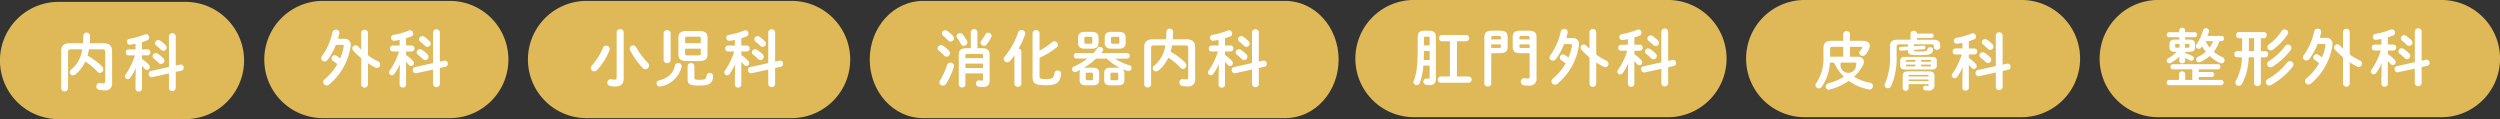
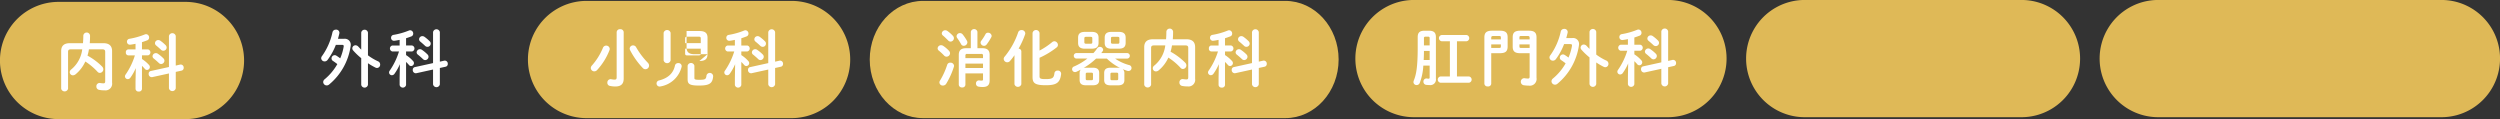
<svg xmlns="http://www.w3.org/2000/svg" id="img_header.svg" width="671.81" height="32" viewBox="0 0 671.81 32">
  <rect x="0" y="0" width="671.81" height="32" fill="#333333" stroke="none" />
  <defs>
    <style>
      .cls-1 {
        fill: #dfb957;
      }

      .cls-1, .cls-2 {
        fill-rule: evenodd;
      }

      .cls-2 {
        fill: #fff;
      }
    </style>
  </defs>
  <g id="_1" data-name="1">
    <path id="bg" class="cls-1" d="M2238.21,137.506h34.1a15.75,15.75,0,1,1,0,31.5h-34.1A15.75,15.75,0,1,1,2238.21,137.506Z" transform="translate(-2222.47 -137)" />
    <path id="内科" class="cls-2" d="M2249.92,150.251c0.63,0,.82.218,0.82,0.689v7.9c0,0.4-.15.555-0.44,0.555a5.69,5.69,0,0,1-.9-0.084,0.868,0.868,0,0,0-1.03.924,0.88,0.88,0,0,0,.72.908,6.845,6.845,0,0,0,1.46.134,1.8,1.8,0,0,0,2.04-2.067v-8.488c0-1.311-.69-2.117-2.34-2.117h-3.66c0.05-.639.08-1.328,0.08-2.034a0.908,0.908,0,0,0-1.81,0c0,0.723-.04,1.4-0.09,2.034h-3.53c-1.66,0-2.33.806-2.33,2.117v10.135a0.959,0.959,0,0,0,1.85,0V150.94c0-.471.18-0.689,0.82-0.689h2.99a8.293,8.293,0,0,1-2.96,5.412,0.939,0.939,0,0,0-.4.739,0.847,0.847,0,0,0,.86.84,1.159,1.159,0,0,0,.72-0.285,9.6,9.6,0,0,0,2.61-3.429,17.223,17.223,0,0,1,3.29,2.773,0.8,0.8,0,0,0,.6.286,0.971,0.971,0,0,0,.95-0.958,1.142,1.142,0,0,0-.37-0.79,16.989,16.989,0,0,0-3.89-2.891,11.06,11.06,0,0,0,.39-1.7h3.55Zm8.97,8.756v1.883a0.78,0.78,0,0,0,.88.705,0.763,0.763,0,0,0,.85-0.705v-6.2c0.27,0.269.54,0.538,0.76,0.807a0.753,0.753,0,0,0,.59.3,0.793,0.793,0,0,0,.77-0.773,0.873,0.873,0,0,0-.23-0.571,9.314,9.314,0,0,0-1.89-1.6v-0.975h1.62a0.818,0.818,0,0,0,0-1.6h-1.62v-1.949c0.49-.151.96-0.319,1.43-0.5a0.768,0.768,0,0,0,.49-0.74,0.863,0.863,0,0,0-.81-0.907,1.064,1.064,0,0,0-.37.084,19.618,19.618,0,0,1-4.11,1.159,0.759,0.759,0,0,0-.66.773,0.777,0.777,0,0,0,.89.807c0.45-.05.92-0.134,1.41-0.235v1.512h-1.98a0.7,0.7,0,0,0-.62.79,0.7,0.7,0,0,0,.64.807h1.79a18.561,18.561,0,0,1-2.5,5.16,0.839,0.839,0,0,0-.17.487,0.76,0.76,0,0,0,.76.74,0.88,0.88,0,0,0,.72-0.421,12.9,12.9,0,0,0,1.43-2.554Zm10.81-4.386v-7.933a0.928,0.928,0,0,0-1.83,0v8.319l-4.88,1.076a0.7,0.7,0,0,0-.57.739,0.834,0.834,0,0,0,.94.908l4.51-.992v3.967a0.928,0.928,0,0,0,1.83,0v-4.387l1.55-.336a0.731,0.731,0,0,0,.58-0.756,0.809,0.809,0,0,0-.94-0.874Zm-4.15-6.69a1.023,1.023,0,0,0-.54-0.168,0.874,0.874,0,0,0-.89.841,0.773,0.773,0,0,0,.32.622c0.38,0.319.87,0.739,1.28,1.126a0.881,0.881,0,0,0,1.53-.589,0.951,0.951,0,0,0-.27-0.621A10.8,10.8,0,0,0,2265.55,147.931Zm-0.66,3.513a0.921,0.921,0,0,0-.54-0.168,0.892,0.892,0,0,0-.89.84,0.775,0.775,0,0,0,.34.622c0.4,0.32.94,0.79,1.34,1.177a0.9,0.9,0,0,0,.63.285,0.919,0.919,0,0,0,.89-0.89,0.9,0.9,0,0,0-.29-0.639A9.563,9.563,0,0,0,2264.89,151.444Z" transform="translate(-2222.47 -137)" />
  </g>
  <g id="_2" data-name="2">
-     <path id="bg-2" data-name="bg" class="cls-1" d="M2309.24,137.243h34.1a15.75,15.75,0,1,1,0,31.5h-34.1A15.75,15.75,0,1,1,2309.24,137.243Z" transform="translate(-2222.47 -137)" />
    <path id="外科" class="cls-2" d="M2313.29,147.436c0.13-.487.27-0.975,0.37-1.445a0.852,0.852,0,0,0-.91-1.025,0.914,0.914,0,0,0-.94.722,17.161,17.161,0,0,1-2.79,6.353,0.993,0.993,0,0,0-.24.622,0.912,0.912,0,0,0,.93.84,0.983,0.983,0,0,0,.8-0.42,16.794,16.794,0,0,0,2.21-4.033h1.56c0.47,0,.6.1,0.54,0.521a13.872,13.872,0,0,1-.93,3.109,10.765,10.765,0,0,0-1.06-.74,0.831,0.831,0,0,0-.43-0.117,0.872,0.872,0,0,0-.84.874,0.785,0.785,0,0,0,.38.672c0.35,0.235.74,0.5,1.18,0.857a14.708,14.708,0,0,1-3.4,4.067,1,1,0,0,0-.4.757,0.946,0.946,0,0,0,.94.907,1.008,1.008,0,0,0,.64-0.235,16.437,16.437,0,0,0,5.8-10.336,2.112,2.112,0,0,0,.03-0.353,1.588,1.588,0,0,0-1.83-1.6h-1.61Zm8.06-1.681a0.916,0.916,0,0,0-1.81,0v4.589c-0.27-.269-0.52-0.538-0.76-0.79a1.065,1.065,0,0,0-.77-0.387,0.855,0.855,0,0,0-.87.824,0.929,0.929,0,0,0,.25.588,17.69,17.69,0,0,0,2.15,2.05v7.143a0.916,0.916,0,0,0,1.81,0v-5.781a18.312,18.312,0,0,0,1.99,1.159,1.019,1.019,0,0,0,.45.118,0.886,0.886,0,0,0,.84-0.924,0.933,0.933,0,0,0-.59-0.874,14.7,14.7,0,0,1-2.69-1.6v-6.118Zm8.51,12.2v1.883a0.883,0.883,0,0,0,1.73,0v-6.2c0.27,0.269.54,0.538,0.76,0.807a0.74,0.74,0,0,0,.59.3,0.793,0.793,0,0,0,.77-0.773,0.839,0.839,0,0,0-.24-0.571,8.986,8.986,0,0,0-1.88-1.6v-0.975h1.62a0.821,0.821,0,0,0,0-1.6h-1.62v-1.949c0.49-.151.96-0.319,1.43-0.5a0.768,0.768,0,0,0,.49-0.74,0.863,0.863,0,0,0-.81-0.907,1.064,1.064,0,0,0-.37.084,19.535,19.535,0,0,1-4.12,1.159,0.759,0.759,0,0,0-.65.773,0.777,0.777,0,0,0,.89.807c0.45-.05.92-0.134,1.41-0.235v1.512h-1.98a0.823,0.823,0,0,0,.01,1.6h1.8a18.561,18.561,0,0,1-2.5,5.16,0.839,0.839,0,0,0-.17.487,0.76,0.76,0,0,0,.76.74,0.88,0.88,0,0,0,.72-0.421,13.422,13.422,0,0,0,1.43-2.554Zm10.81-4.386v-7.933a0.928,0.928,0,0,0-1.83,0v8.319l-4.88,1.076a0.7,0.7,0,0,0-.57.739,0.834,0.834,0,0,0,.94.908l4.51-.992v3.967a0.928,0.928,0,0,0,1.83,0v-4.387l1.54-.336a0.73,0.73,0,0,0,.59-0.756,0.809,0.809,0,0,0-.94-0.874Zm-4.15-6.69a1.023,1.023,0,0,0-.54-0.168,0.874,0.874,0,0,0-.89.841,0.773,0.773,0,0,0,.32.622c0.38,0.319.87,0.739,1.27,1.126a0.945,0.945,0,0,0,.66.285,0.866,0.866,0,0,0,.6-1.495A10.716,10.716,0,0,0,2336.52,146.881Zm-0.66,3.513a0.921,0.921,0,0,0-.54-0.168,0.892,0.892,0,0,0-.89.84,0.775,0.775,0,0,0,.34.622c0.4,0.32.94,0.79,1.34,1.177a0.877,0.877,0,0,0,.62.285,0.921,0.921,0,0,0,.9-0.89,0.9,0.9,0,0,0-.29-0.639A10.057,10.057,0,0,0,2335.86,150.394Z" transform="translate(-2222.47 -137)" />
  </g>
  <g id="_3" data-name="3">
    <path id="bg-3" data-name="bg" class="cls-1" d="M2380.09,137.243h55.1a15.75,15.75,0,1,1,0,31.5h-55.1A15.75,15.75,0,1,1,2380.09,137.243Z" transform="translate(-2222.47 -137)" />
-     <path id="小児科" class="cls-2" d="M2390.07,145.655a0.85,0.85,0,0,0-.94-0.807,0.859,0.859,0,0,0-.95.807v12.1c0,0.5-.15.639-0.57,0.639a4.441,4.441,0,0,1-.85-0.1,0.889,0.889,0,0,0-1.08.925,0.827,0.827,0,0,0,.64.857,7.261,7.261,0,0,0,1.48.168c1.59,0,2.27-.723,2.27-2.135V145.655Zm3.36,4.067a0.926,0.926,0,0,0-.83-0.521,0.891,0.891,0,0,0-.92.84,0.974,0.974,0,0,0,.1.42,20.885,20.885,0,0,0,3.43,4.824,0.95,0.95,0,0,0,.72.319,0.981,0.981,0,0,0,.96-0.975,1.133,1.133,0,0,0-.37-0.806A20.694,20.694,0,0,1,2393.43,149.722Zm-8.93.117a16.77,16.77,0,0,1-2.95,4.74,1.06,1.06,0,0,0-.32.706,0.939,0.939,0,0,0,.94.891,1.044,1.044,0,0,0,.74-0.336,16.871,16.871,0,0,0,3.34-5.345,1.1,1.1,0,0,0,.07-0.37A0.947,0.947,0,0,0,2384.5,149.839Zm25.9,3.564c1.34-.034,2.17-0.337,2.2-1.832v-4.4c0-1.328-.69-1.832-2.2-1.832h-3.43c-1.51,0-2.2.5-2.2,1.832v4.4c0,1.327.69,1.832,2.2,1.832h3.43Zm-3.23-1.513c-0.37,0-.57-0.067-0.59-0.487v-1.328h4.2V151.4c0,0.352-.13.487-0.58,0.487h-3.03Zm3.61-3.294h-4.2v-1.261c0-.353.14-0.487,0.59-0.487h3.03c0.45,0,.58.134,0.58,0.487V148.6Zm-8.1-2.773a0.962,0.962,0,0,0-1.88,0v7.395a0.962,0.962,0,0,0,1.88,0v-7.395Zm4.57,12.487c0,1.244.49,1.681,3.05,1.681,2.8,0,3.64-.555,3.81-2.471a0.906,0.906,0,0,0-1.8-.168c-0.1.958-.38,1.093-1.96,1.093-1.09,0-1.28-.118-1.28-0.488v-3.294a0.93,0.93,0,0,0-1.82,0v3.647Zm-3.41-3.664c-0.43,1.983-1.78,3.345-4.25,3.967a0.839,0.839,0,0,0-.69.806,0.829,0.829,0,0,0,.83.841,1.293,1.293,0,0,0,.23-0.034,7.055,7.055,0,0,0,5.68-5.277,0.836,0.836,0,0,0-.91-0.992A0.848,0.848,0,0,0,2403.84,154.646Zm16.11,3.311v1.883a0.883,0.883,0,0,0,1.73,0v-6.2c0.27,0.269.54,0.538,0.76,0.807a0.736,0.736,0,0,0,.58.3,0.8,0.8,0,0,0,.78-0.773,0.839,0.839,0,0,0-.24-0.571,8.986,8.986,0,0,0-1.88-1.6v-0.975h1.61a0.818,0.818,0,0,0,0-1.6h-1.61v-1.949c0.49-.151.96-0.319,1.43-0.5a0.768,0.768,0,0,0,.49-0.74,0.863,0.863,0,0,0-.81-0.907,1.017,1.017,0,0,0-.37.084,19.535,19.535,0,0,1-4.12,1.159,0.75,0.75,0,0,0-.65.773,0.777,0.777,0,0,0,.89.807c0.45-.05.92-0.134,1.41-0.235v1.512h-1.98a0.82,0.82,0,0,0,.01,1.6h1.8a18.843,18.843,0,0,1-2.5,5.16,0.839,0.839,0,0,0-.17.487,0.757,0.757,0,0,0,.75.74,0.883,0.883,0,0,0,.73-0.421,13.422,13.422,0,0,0,1.43-2.554Zm10.81-4.386v-7.933a0.934,0.934,0,0,0-1.84,0v8.319l-4.87,1.076a0.7,0.7,0,0,0-.57.739,0.834,0.834,0,0,0,.94.908l4.5-.992v3.967a0.934,0.934,0,0,0,1.84,0v-4.387l1.54-.336a0.739,0.739,0,0,0,.59-0.756,0.809,0.809,0,0,0-.94-0.874Zm-4.16-6.69a0.992,0.992,0,0,0-.53-0.168,0.874,0.874,0,0,0-.89.841,0.79,0.79,0,0,0,.31.622c0.39,0.319.88,0.739,1.28,1.126a0.928,0.928,0,0,0,.66.285,0.866,0.866,0,0,0,.6-1.495A10.8,10.8,0,0,0,2426.6,146.881Zm-0.65,3.513a0.921,0.921,0,0,0-.54-0.168,0.885,0.885,0,0,0-.89.84,0.775,0.775,0,0,0,.34.622c0.4,0.32.94,0.79,1.34,1.177a0.877,0.877,0,0,0,.62.285,0.919,0.919,0,0,0,.89-0.89,0.886,0.886,0,0,0-.28-0.639A10.605,10.605,0,0,0,2425.95,150.394Z" transform="translate(-2222.47 -137)" />
+     <path id="小児科" class="cls-2" d="M2390.07,145.655a0.85,0.85,0,0,0-.94-0.807,0.859,0.859,0,0,0-.95.807v12.1c0,0.5-.15.639-0.57,0.639a4.441,4.441,0,0,1-.85-0.1,0.889,0.889,0,0,0-1.08.925,0.827,0.827,0,0,0,.64.857,7.261,7.261,0,0,0,1.48.168c1.59,0,2.27-.723,2.27-2.135V145.655Zm3.36,4.067a0.926,0.926,0,0,0-.83-0.521,0.891,0.891,0,0,0-.92.84,0.974,0.974,0,0,0,.1.42,20.885,20.885,0,0,0,3.43,4.824,0.95,0.95,0,0,0,.72.319,0.981,0.981,0,0,0,.96-0.975,1.133,1.133,0,0,0-.37-0.806A20.694,20.694,0,0,1,2393.43,149.722Zm-8.93.117a16.77,16.77,0,0,1-2.95,4.74,1.06,1.06,0,0,0-.32.706,0.939,0.939,0,0,0,.94.891,1.044,1.044,0,0,0,.74-0.336,16.871,16.871,0,0,0,3.34-5.345,1.1,1.1,0,0,0,.07-0.37A0.947,0.947,0,0,0,2384.5,149.839Zm25.9,3.564c1.34-.034,2.17-0.337,2.2-1.832v-4.4c0-1.328-.69-1.832-2.2-1.832h-3.43v4.4c0,1.327.69,1.832,2.2,1.832h3.43Zm-3.23-1.513c-0.37,0-.57-0.067-0.59-0.487v-1.328h4.2V151.4c0,0.352-.13.487-0.58,0.487h-3.03Zm3.61-3.294h-4.2v-1.261c0-.353.14-0.487,0.59-0.487h3.03c0.45,0,.58.134,0.58,0.487V148.6Zm-8.1-2.773a0.962,0.962,0,0,0-1.88,0v7.395a0.962,0.962,0,0,0,1.88,0v-7.395Zm4.57,12.487c0,1.244.49,1.681,3.05,1.681,2.8,0,3.64-.555,3.81-2.471a0.906,0.906,0,0,0-1.8-.168c-0.1.958-.38,1.093-1.96,1.093-1.09,0-1.28-.118-1.28-0.488v-3.294a0.93,0.93,0,0,0-1.82,0v3.647Zm-3.41-3.664c-0.43,1.983-1.78,3.345-4.25,3.967a0.839,0.839,0,0,0-.69.806,0.829,0.829,0,0,0,.83.841,1.293,1.293,0,0,0,.23-0.034,7.055,7.055,0,0,0,5.68-5.277,0.836,0.836,0,0,0-.91-0.992A0.848,0.848,0,0,0,2403.84,154.646Zm16.11,3.311v1.883a0.883,0.883,0,0,0,1.73,0v-6.2c0.27,0.269.54,0.538,0.76,0.807a0.736,0.736,0,0,0,.58.3,0.8,0.8,0,0,0,.78-0.773,0.839,0.839,0,0,0-.24-0.571,8.986,8.986,0,0,0-1.88-1.6v-0.975h1.61a0.818,0.818,0,0,0,0-1.6h-1.61v-1.949c0.49-.151.96-0.319,1.43-0.5a0.768,0.768,0,0,0,.49-0.74,0.863,0.863,0,0,0-.81-0.907,1.017,1.017,0,0,0-.37.084,19.535,19.535,0,0,1-4.12,1.159,0.75,0.75,0,0,0-.65.773,0.777,0.777,0,0,0,.89.807c0.45-.05.92-0.134,1.41-0.235v1.512h-1.98a0.82,0.82,0,0,0,.01,1.6h1.8a18.843,18.843,0,0,1-2.5,5.16,0.839,0.839,0,0,0-.17.487,0.757,0.757,0,0,0,.75.74,0.883,0.883,0,0,0,.73-0.421,13.422,13.422,0,0,0,1.43-2.554Zm10.81-4.386v-7.933a0.934,0.934,0,0,0-1.84,0v8.319l-4.87,1.076a0.7,0.7,0,0,0-.57.739,0.834,0.834,0,0,0,.94.908l4.5-.992v3.967a0.934,0.934,0,0,0,1.84,0v-4.387l1.54-.336a0.739,0.739,0,0,0,.59-0.756,0.809,0.809,0,0,0-.94-0.874Zm-4.16-6.69a0.992,0.992,0,0,0-.53-0.168,0.874,0.874,0,0,0-.89.841,0.79,0.79,0,0,0,.31.622c0.39,0.319.88,0.739,1.28,1.126a0.928,0.928,0,0,0,.66.285,0.866,0.866,0,0,0,.6-1.495A10.8,10.8,0,0,0,2426.6,146.881Zm-0.65,3.513a0.921,0.921,0,0,0-.54-0.168,0.885,0.885,0,0,0-.89.84,0.775,0.775,0,0,0,.34.622c0.4,0.32.94,0.79,1.34,1.177a0.877,0.877,0,0,0,.62.285,0.919,0.919,0,0,0,.89-0.89,0.886,0.886,0,0,0-.28-0.639A10.605,10.605,0,0,0,2425.95,150.394Z" transform="translate(-2222.47 -137)" />
  </g>
  <g id="_4" data-name="4">
    <path id="bg-4" data-name="bg" class="cls-1" d="M2470.51,137.243h97.36c7.91,0,14.32,7.051,14.32,15.749s-6.41,15.751-14.32,15.751h-97.36c-7.91,0-14.32-7.052-14.32-15.751S2462.6,137.243,2470.51,137.243Z" transform="translate(-2222.47 -137)" />
    <path id="消化器内科" class="cls-2" d="M2486.63,156.73v1.546a0.314,0.314,0,0,1-.36.387,4.588,4.588,0,0,1-.63-0.05,0.788,0.788,0,0,0-.9.84,0.8,0.8,0,0,0,.66.824,5.705,5.705,0,0,0,1.14.1c1.25,0,1.87-.47,1.87-1.781v-6.857c0-1.177-.57-1.782-1.95-1.782h-1.33v-4.4a0.905,0.905,0,0,0-1.78,0v4.4h-1.28c-1.38,0-1.95.605-1.95,1.782v8.033a0.8,0.8,0,0,0,.89.723,0.78,0.78,0,0,0,.89-0.723V156.73h4.73Zm-0.49-5.243a0.4,0.4,0,0,1,.49.47v0.672h-4.73v-0.672a0.4,0.4,0,0,1,.49-0.47h3.75Zm0.49,2.605v1.176h-4.73v-1.176h4.73Zm0.65-7.883a13.1,13.1,0,0,1-1.11,1.731,0.875,0.875,0,0,0-.2.521,0.936,0.936,0,0,0,.94.857,0.857,0.857,0,0,0,.66-0.319,13.48,13.48,0,0,0,1.29-2.017,0.662,0.662,0,0,0,.09-0.353,0.962,0.962,0,0,0-.98-0.84A0.738,0.738,0,0,0,2487.28,146.209Zm-4.96,1.765a12.04,12.04,0,0,0-1.12-1.681,0.943,0.943,0,0,0-.76-0.4,0.9,0.9,0,0,0-.92.84,0.689,0.689,0,0,0,.13.42,17.6,17.6,0,0,1,1.08,1.7,0.784,0.784,0,0,0,.72.454,0.98,0.98,0,0,0,.98-0.925A0.931,0.931,0,0,0,2482.32,147.974Zm-5.32,6.454a20.281,20.281,0,0,1-1.9,4.185,0.954,0.954,0,0,0-.19.554,0.89,0.89,0,0,0,.94.824,1.042,1.042,0,0,0,.91-0.521,20.45,20.45,0,0,0,2.03-4.488,0.793,0.793,0,0,0,.06-0.285,0.931,0.931,0,0,0-1-.857A0.829,0.829,0,0,0,2477,154.428Zm0.08-9.093a1.018,1.018,0,0,0-.59-0.2,0.912,0.912,0,0,0-.94.823,0.824,0.824,0,0,0,.34.622c0.4,0.319.9,0.823,1.36,1.277a0.9,0.9,0,0,0,.65.32,0.926,0.926,0,0,0,.91-0.891,0.984,0.984,0,0,0-.28-0.672A9.7,9.7,0,0,0,2477.08,145.335Zm-1.13,4a1.034,1.034,0,0,0-.58-0.185,0.908,0.908,0,0,0-.94.841,0.811,0.811,0,0,0,.35.638,16.266,16.266,0,0,1,1.41,1.311,0.852,0.852,0,0,0,.64.286,0.941,0.941,0,0,0,.94-0.908,0.987,0.987,0,0,0-.29-0.672A8.426,8.426,0,0,0,2475.95,149.335Zm19.13,10.3a0.959,0.959,0,0,0,1.85,0v-8.824a0.759,0.759,0,0,0-.74-0.739,23.335,23.335,0,0,0,1.75-3.832,1.067,1.067,0,0,0,.05-0.3,0.946,0.946,0,0,0-1.01-.857,0.909,0.909,0,0,0-.91.622,20.7,20.7,0,0,1-3.59,6.471,0.92,0.92,0,0,0-.29.655,0.954,0.954,0,0,0,1.68.572,15.768,15.768,0,0,0,1.21-1.564v7.8Zm6.74-13.748a0.948,0.948,0,0,0-1.88,0v11.815c0,1.647.67,2.2,3.56,2.2,2.82,0,3.85-.622,4.12-3.025a0.848,0.848,0,0,0-.94-0.908,0.808,0.808,0,0,0-.86.723c-0.15,1.26-.54,1.563-2.34,1.563-1.46,0-1.66-.168-1.66-0.773v-4.958a21.717,21.717,0,0,0,4.57-2.757,0.851,0.851,0,0,0,.37-0.706,1.006,1.006,0,0,0-.94-0.974,0.953,0.953,0,0,0-.61.235,19.16,19.16,0,0,1-3.39,2.269V145.89Zm14.01,4.2c1.09-.017,1.83-0.32,1.85-1.547v-1.428c0-1.025-.54-1.546-1.85-1.546h-1.8c-1.31,0-1.85.521-1.85,1.546v1.428c0,1.026.54,1.547,1.85,1.547h1.8Zm-1.44-1.328c-0.32-.017-0.53-0.051-0.53-0.42v-1.026c0-.319.12-0.42,0.53-0.42h1.09c0.4,0,.52.1,0.52,0.42v1.026c0,0.319-.12.42-0.52,0.42h-1.09Zm11,3.983a0.741,0.741,0,0,0,0-1.479h-6.99c0.12-.151.24-0.3,0.34-0.454a0.748,0.748,0,0,0,.17-0.454,0.845,0.845,0,0,0-.89-0.756,0.855,0.855,0,0,0-.73.4,8.175,8.175,0,0,1-.99,1.26h-4.6a0.742,0.742,0,0,0,0,1.479h2.97a16.167,16.167,0,0,1-3.56,2.118,0.774,0.774,0,0,0,.23,1.512,0.835,0.835,0,0,0,.39-0.084c0.39-.168.77-0.369,1.16-0.571a1.478,1.478,0,0,0-.3.975v1.8c0,0.975.52,1.429,1.71,1.429h1.83c1.2,0,1.72-.454,1.72-1.429v-1.866c0-.974-0.52-1.428-1.72-1.428h-1.76a3.115,3.115,0,0,0-.71.067,18.015,18.015,0,0,0,3.36-2.521h2.89a13.426,13.426,0,0,0,3.58,2.521,2.5,2.5,0,0,0-.65-0.067h-1.93c-1.2,0-1.72.454-1.72,1.428V158.5c0,0.975.52,1.429,1.72,1.429h2c1.19,0,1.71-.454,1.71-1.429v-1.8a1.379,1.379,0,0,0-.45-1.126c0.38,0.168.8,0.319,1.21,0.453a1.163,1.163,0,0,0,.33.051,0.805,0.805,0,0,0,.15-1.6,12.173,12.173,0,0,1-3.73-1.731h3.26Zm-10.69,5.815c-0.3,0-.47-0.05-0.47-0.386v-1.244c0-.3.12-0.4,0.47-0.4h1.01c0.37,0,.47.1,0.47,0.4v1.244c0,0.3-.1.386-0.47,0.386h-1.01Zm6.64,0c-0.3,0-.47-0.05-0.47-0.386v-1.244c0-.3.1-0.4,0.47-0.4h1.15c0.35,0,.47.1,0.47,0.4v1.244c0,0.3-.12.386-0.47,0.386h-1.15Zm1.77-8.47c1.09-.017,1.83-0.32,1.85-1.547v-1.428c0-1.025-.54-1.546-1.85-1.546h-1.93c-1.32,0-1.85.521-1.85,1.546v1.428c0,1.026.53,1.547,1.85,1.547h1.93Zm-1.58-1.328c-0.32-.017-0.52-0.051-0.52-0.42v-1.026c0-.319.11-0.42,0.52-0.42h1.23c0.4,0,.52.1,0.52,0.42v1.026c0,0.319-.12.42-0.52,0.42h-1.23Zm19.43,0.437c0.64,0,.82.218,0.82,0.689v7.9c0,0.4-.15.555-0.44,0.555a5.69,5.69,0,0,1-.9-0.084,0.868,0.868,0,0,0-1.03.924,0.88,0.88,0,0,0,.72.908,6.88,6.88,0,0,0,1.47.134,1.8,1.8,0,0,0,2.03-2.067v-8.488c0-1.311-.69-2.117-2.34-2.117h-3.66c0.05-.639.08-1.328,0.08-2.034a0.908,0.908,0,0,0-1.81,0c0,0.723-.03,1.395-0.08,2.034h-3.53c-1.67,0-2.34.806-2.34,2.117v10.135a0.959,0.959,0,0,0,1.85,0V149.89c0-.471.18-0.689,0.82-0.689h2.99a8.242,8.242,0,0,1-2.95,5.412,0.925,0.925,0,0,0-.41.739,0.847,0.847,0,0,0,.86.84,1.159,1.159,0,0,0,.72-0.285,9.6,9.6,0,0,0,2.61-3.429,16.634,16.634,0,0,1,3.29,2.773,0.822,0.822,0,0,0,.61.286,0.969,0.969,0,0,0,.94-0.958,1.1,1.1,0,0,0-.37-0.79,17.148,17.148,0,0,0-3.88-2.891,12.342,12.342,0,0,0,.38-1.7h3.55Zm8.97,8.756v1.883a0.78,0.78,0,0,0,.88.7,0.763,0.763,0,0,0,.85-0.7v-6.2c0.27,0.269.54,0.538,0.76,0.807a0.768,0.768,0,0,0,.59.3,0.793,0.793,0,0,0,.77-0.773,0.824,0.824,0,0,0-.23-0.571,9.314,9.314,0,0,0-1.89-1.6v-0.975h1.62a0.818,0.818,0,0,0,0-1.6h-1.62v-1.949c0.49-.151.96-0.319,1.43-0.5a0.754,0.754,0,0,0,.49-0.74,0.863,0.863,0,0,0-.81-0.907,1.115,1.115,0,0,0-.37.084,19.618,19.618,0,0,1-4.11,1.159,0.759,0.759,0,0,0-.66.773,0.777,0.777,0,0,0,.89.807c0.46-.05.93-0.134,1.41-0.235v1.512h-1.98a0.7,0.7,0,0,0-.62.79,0.7,0.7,0,0,0,.64.807h1.8a18.849,18.849,0,0,1-2.51,5.16,0.839,0.839,0,0,0-.17.487,0.766,0.766,0,0,0,.76.74,0.88,0.88,0,0,0,.72-0.421,12.9,12.9,0,0,0,1.43-2.554Zm10.81-4.386v-7.933a0.928,0.928,0,0,0-1.83,0v8.319l-4.88,1.076a0.7,0.7,0,0,0-.57.739,0.834,0.834,0,0,0,.94.908l4.51-.992v3.967a0.928,0.928,0,0,0,1.83,0v-4.387l1.55-.336a0.739,0.739,0,0,0,.59-0.756,0.812,0.812,0,0,0-.95-0.874Zm-4.15-6.69a1.023,1.023,0,0,0-.54-0.168,0.874,0.874,0,0,0-.89.841,0.773,0.773,0,0,0,.32.622c0.39,0.319.87,0.739,1.28,1.126a0.881,0.881,0,0,0,1.53-.589,0.951,0.951,0,0,0-.27-0.621A10.8,10.8,0,0,0,2556.59,146.881Zm-0.66,3.513a0.9,0.9,0,0,0-1.42.672,0.791,0.791,0,0,0,.33.622c0.4,0.32.94,0.79,1.35,1.177a0.877,0.877,0,0,0,.62.285,0.919,0.919,0,0,0,.89-0.89,0.9,0.9,0,0,0-.29-0.639A9.563,9.563,0,0,0,2555.93,150.394Z" transform="translate(-2222.47 -137)" />
  </g>
  <g id="_5" data-name="5">
    <path id="bg-5" data-name="bg" class="cls-1" d="M2602.44,136.992h68.25a15.75,15.75,0,1,1,0,31.5h-68.25A15.75,15.75,0,1,1,2602.44,136.992Z" transform="translate(-2222.47 -137)" />
    <path id="肛門外科" class="cls-2" d="M2606.65,154.631v3.177c0,0.252-.09.336-0.27,0.336a2.03,2.03,0,0,1-.45-0.051,0.818,0.818,0,0,0-.95.857,0.841,0.841,0,0,0,.78.858,8.4,8.4,0,0,0,.87.05,1.5,1.5,0,0,0,1.7-1.731V146.984c0-1.143-.47-1.731-1.87-1.731h-1.16c-1.41,0-1.86.588-1.86,1.731v2.756c0,5.21-.39,7.311-1.06,8.925a1.321,1.321,0,0,0-.08.4,0.813,0.813,0,0,0,.85.79,0.88,0.88,0,0,0,.84-0.571,15.1,15.1,0,0,0,.96-4.656h1.7Zm0-1.5h-1.6c0.04-.806.07-1.63,0.07-2.437h1.53v2.437Zm0-3.932h-1.53v-1.9a0.356,0.356,0,0,1,.42-0.437h0.69a0.356,0.356,0,0,1,.42.437v1.9Zm7.34-1.11h2.57a0.848,0.848,0,0,0,0-1.68h-6.68a0.848,0.848,0,0,0,0,1.68h2.21v9.462h-2.53a0.849,0.849,0,0,0,0,1.681h7.66a0.851,0.851,0,0,0,0-1.681h-3.23v-9.462Zm19.53,3.21v6.252c0,0.437-.13.555-0.43,0.555a5.811,5.811,0,0,1-.81-0.067,0.923,0.923,0,0,0-1.13.924,0.935,0.935,0,0,0,.78.941,8.166,8.166,0,0,0,1.32.1,1.817,1.817,0,0,0,2.12-2.1v-10.84c0-1.227-.5-1.815-2.08-1.815h-2.24c-1.58,0-2.08.555-2.08,1.781v2.488c0,1.227.5,1.781,2.08,1.781h2.47Zm-2.74-3.714v-0.5c0-.353.1-0.42,0.61-0.42h1.49c0.51,0,.64.117,0.64,0.5v0.42h-2.74Zm0,1.345h2.74v0.958h-2.13c-0.51,0-.61-0.051-0.61-0.421v-0.537Zm-5.26,2.369c1.33-.033,2.07-0.319,2.09-1.781v-2.488c0-1.226-.51-1.781-2.09-1.781h-2.08c-1.58,0-2.08.588-2.08,1.815v12.454a0.813,0.813,0,0,0,.92.706,0.8,0.8,0,0,0,.92-0.706V151.3h2.32Zm-2.32-1.411v-0.958h2.59v0.537c0,0.37-.1.421-0.6,0.421h-1.99Zm2.59-2.3h-2.59v-0.42c0-.387.14-0.5,0.64-0.5h1.35c0.5,0,.6.067,0.6,0.42v0.5Zm17.57-.353c0.13-.487.27-0.975,0.37-1.445a0.852,0.852,0,0,0-.91-1.025,0.914,0.914,0,0,0-.94.722,17.161,17.161,0,0,1-2.79,6.353,0.993,0.993,0,0,0-.24.622,0.912,0.912,0,0,0,.93.84,0.983,0.983,0,0,0,.8-0.42,16.439,16.439,0,0,0,2.2-4.033h1.57c0.47,0,.6.1,0.54,0.521a13.872,13.872,0,0,1-.93,3.109,10.765,10.765,0,0,0-1.06-.74,0.831,0.831,0,0,0-.43-0.117,0.865,0.865,0,0,0-.84.874,0.785,0.785,0,0,0,.38.672c0.35,0.235.74,0.5,1.18,0.857a14.708,14.708,0,0,1-3.4,4.067,1,1,0,0,0-.4.757,0.946,0.946,0,0,0,.94.907,1.008,1.008,0,0,0,.64-0.235,16.437,16.437,0,0,0,5.8-10.336c0.01-.118.03-0.236,0.03-0.353a1.588,1.588,0,0,0-1.83-1.6h-1.61Zm8.06-1.681a0.916,0.916,0,0,0-1.81,0v4.589c-0.27-.269-0.52-0.538-0.76-0.79a1.065,1.065,0,0,0-.77-0.387,0.855,0.855,0,0,0-.87.824,0.929,0.929,0,0,0,.25.588,17.69,17.69,0,0,0,2.15,2.05v7.143a0.916,0.916,0,0,0,1.81,0v-5.781a18.312,18.312,0,0,0,1.99,1.159,0.987,0.987,0,0,0,.45.118,0.886,0.886,0,0,0,.84-0.924,0.933,0.933,0,0,0-.59-0.874,14.7,14.7,0,0,1-2.69-1.6v-6.118Zm8.51,12.2v1.883a0.883,0.883,0,0,0,1.73,0v-6.2c0.27,0.269.54,0.538,0.76,0.807a0.74,0.74,0,0,0,.59.3,0.793,0.793,0,0,0,.77-0.773,0.839,0.839,0,0,0-.24-0.571,8.986,8.986,0,0,0-1.88-1.6v-0.975h1.61a0.818,0.818,0,0,0,0-1.6h-1.61v-1.949c0.49-.151.96-0.319,1.43-0.5a0.768,0.768,0,0,0,.49-0.74,0.863,0.863,0,0,0-.81-0.907,1.064,1.064,0,0,0-.37.084,19.535,19.535,0,0,1-4.12,1.159,0.759,0.759,0,0,0-.65.773,0.777,0.777,0,0,0,.89.807c0.45-.05.92-0.134,1.41-0.235v1.512h-1.98a0.823,0.823,0,0,0,.01,1.6h1.8a18.561,18.561,0,0,1-2.5,5.16,0.839,0.839,0,0,0-.17.487,0.76,0.76,0,0,0,.76.74,0.88,0.88,0,0,0,.72-0.421,13.422,13.422,0,0,0,1.43-2.554Zm10.81-4.386v-7.933a0.928,0.928,0,0,0-1.83,0v8.319l-4.88,1.076a0.7,0.7,0,0,0-.57.739,0.834,0.834,0,0,0,.94.908l4.51-.992v3.967a0.928,0.928,0,0,0,1.83,0v-4.387l1.54-.336a0.73,0.73,0,0,0,.59-0.756,0.809,0.809,0,0,0-.94-0.874Zm-4.15-6.69a1.023,1.023,0,0,0-.54-0.168,0.874,0.874,0,0,0-.89.841,0.773,0.773,0,0,0,.32.622c0.38,0.319.87,0.739,1.27,1.126a0.945,0.945,0,0,0,.66.285,0.866,0.866,0,0,0,.6-1.5A10.716,10.716,0,0,0,2666.59,146.681Zm-0.66,3.513a0.921,0.921,0,0,0-.54-0.168,0.892,0.892,0,0,0-.89.84,0.775,0.775,0,0,0,.34.622c0.4,0.32.94,0.79,1.34,1.177a0.877,0.877,0,0,0,.62.285,0.921,0.921,0,0,0,.9-0.89,0.9,0.9,0,0,0-.29-0.639A10.057,10.057,0,0,0,2665.93,150.194Z" transform="translate(-2222.47 -137)" />
  </g>
  <g id="_7" data-name="7">
    <path id="bg-6" data-name="bg" class="cls-1" d="M2707.44,136.992h58.25a15.75,15.75,0,1,1,0,31.5h-58.25A15.75,15.75,0,1,1,2707.44,136.992Z" transform="translate(-2222.47 -137)" />
-     <path id="皮膚科" class="cls-2" d="M2719.61,152.236v-2.655h2.99c0.2,0,.3.05,0.3,0.168a0.56,0.56,0,0,1-.08.235,4,4,0,0,1-.51.672,0.791,0.791,0,0,0-.23.555,0.907,0.907,0,0,0,.94.807,1.048,1.048,0,0,0,.82-0.4,5.858,5.858,0,0,0,.84-1.361,2.227,2.227,0,0,0,.25-0.958c0-.824-0.67-1.328-1.85-1.328h-3.47v-1.933a0.945,0.945,0,0,0-1.82,0v1.933h-3.16c-1.44,0-2.15.572-2.15,1.967v2.084a12.029,12.029,0,0,1-1.95,7.311,1.012,1.012,0,0,0-.2.571,0.89,0.89,0,0,0,.89.857,1.018,1.018,0,0,0,.82-0.47,12.24,12.24,0,0,0,2.15-6.471h1.11a13.457,13.457,0,0,0,.91,1.63,11.958,11.958,0,0,0,1.77,2.151,14.028,14.028,0,0,1-4.22,1.782,0.862,0.862,0,0,0-.68.84,0.845,0.845,0,0,0,.85.874,1.033,1.033,0,0,0,.31-0.05,16.1,16.1,0,0,0,5.05-2.319,13.1,13.1,0,0,0,5.34,2.3,0.923,0.923,0,0,0,1.14-.924,0.866,0.866,0,0,0-.75-0.874,12.078,12.078,0,0,1-4.32-1.631,10.389,10.389,0,0,0,2.33-2.941,2.234,2.234,0,0,0,.31-1.075c0-.841-0.71-1.345-1.9-1.345h-1.83Zm-1.82,0h-3.53v-2.067a0.517,0.517,0,0,1,.64-0.588h2.89v2.655Zm3.13,1.58c0.27,0,.42.067,0.42,0.218a0.691,0.691,0,0,1-.12.286,2.085,2.085,0,1,1-4.05-.5h3.75Zm15.86-4.908h4.74c0.49,0,.59.084,0.59,0.421v0.386a0.9,0.9,0,0,0,1.74,0v-0.6c0-.958-0.47-1.445-1.93-1.445h-4.3v-0.471h3.93a0.559,0.559,0,0,0,.56-0.588,0.55,0.55,0,0,0-.56-0.588h-3.93V145.95a0.9,0.9,0,0,0-1.75,0v1.715h-3.31c-1.63,0-2.2.537-2.2,1.714v2.353a17.406,17.406,0,0,1-1.35,7.7,1.052,1.052,0,0,0-.11.454,0.872,0.872,0,0,0,.9.824,0.94,0.94,0,0,0,.86-0.572,18.912,18.912,0,0,0,1.48-8.235v-2.336c0-.488.18-0.656,0.84-0.656h2.22V149.5l-1.95.1a0.476,0.476,0,0,0-.47.5,0.492,0.492,0,0,0,.54.5l1.88-.1v0.185c0,0.958.28,1.126,3.16,1.126,2.82,0,3.44-.252,3.56-1.429a0.7,0.7,0,0,0-.79-0.689,0.633,0.633,0,0,0-.69.5c-0.05.5-.33,0.638-2.1,0.638-1.46,0-1.56-.067-1.56-0.269V150.4l2.65-.151a0.488,0.488,0,0,0-.05-0.975l-2.6.135v-0.505Zm4.62,6.774a2.063,2.063,0,0,0,1.19-.236,0.994,0.994,0,0,0,.34-0.874V153.4c0-.807-0.3-1.126-1.53-1.126h-6.77c-1.23,0-1.53.319-1.53,1.126v1.176c0,0.79.3,1.11,1.53,1.11h6.77Zm-6.42-.841c-0.18,0-.34-0.017-0.34-0.235v-0.252h2.56v0.487h-2.22Zm-0.34-1.26v-0.219c0-.2.07-0.252,0.34-0.252h2.22v0.471h-2.56Zm4.07-.471h2.34c0.27,0,.33.051,0.33,0.252v0.219h-2.67V153.11Zm2.67,1.244v0.252c0,0.185-.06.235-0.33,0.235h-2.34v-0.487h2.67Zm-0.65,5.244v0.235a0.219,0.219,0,0,1-.27.269,3.565,3.565,0,0,1-.54-0.051,0.568,0.568,0,0,0-.67.605,0.579,0.579,0,0,0,.52.6,5.834,5.834,0,0,0,.96.068,1.351,1.351,0,0,0,1.58-1.463V157.4c0-.874-0.39-1.227-1.67-1.227h-5.21c-1.27,0-1.66.353-1.66,1.227v3.4a0.818,0.818,0,0,0,1.58,0V159.6h5.38Zm0-.807h-5.38v-0.437h5.38v0.437Zm0-1.244h-5.38v-0.2c0-.168.07-0.235,0.37-0.235h4.64c0.3,0,.37.067,0.37,0.235v0.2Zm9.08,1.21v1.883a0.78,0.78,0,0,0,.88.705,0.763,0.763,0,0,0,.85-0.705v-6.2c0.27,0.269.54,0.538,0.76,0.807a0.768,0.768,0,0,0,.59.3,0.793,0.793,0,0,0,.77-0.773,0.873,0.873,0,0,0-.23-0.571,9.314,9.314,0,0,0-1.89-1.6v-0.975h1.62a0.818,0.818,0,0,0,0-1.6h-1.62v-1.949c0.49-.151.96-0.319,1.43-0.5a0.754,0.754,0,0,0,.49-0.74,0.863,0.863,0,0,0-.81-0.907,1.115,1.115,0,0,0-.37.084,19.618,19.618,0,0,1-4.11,1.159,0.759,0.759,0,0,0-.66.773,0.777,0.777,0,0,0,.89.807c0.45-.05.93-0.134,1.41-0.235v1.512h-1.98a0.7,0.7,0,0,0-.62.79,0.7,0.7,0,0,0,.64.807h1.79a18.561,18.561,0,0,1-2.5,5.16,0.839,0.839,0,0,0-.17.487,0.766,0.766,0,0,0,.76.74,0.88,0.88,0,0,0,.72-0.421,12.9,12.9,0,0,0,1.43-2.554Zm10.81-4.386v-7.933a0.928,0.928,0,0,0-1.83,0v8.319l-4.88,1.076a0.7,0.7,0,0,0-.57.739,0.834,0.834,0,0,0,.94.908l4.51-.992v3.967a0.928,0.928,0,0,0,1.83,0v-4.387l1.55-.336a0.731,0.731,0,0,0,.58-0.756,0.809,0.809,0,0,0-.94-0.874Zm-4.15-6.69a1.023,1.023,0,0,0-.54-0.168,0.874,0.874,0,0,0-.89.841,0.773,0.773,0,0,0,.32.622c0.39,0.319.87,0.739,1.28,1.126a0.881,0.881,0,0,0,1.53-.589,0.951,0.951,0,0,0-.27-0.621A10.8,10.8,0,0,0,2756.47,147.681Zm-0.66,3.513a0.913,0.913,0,0,0-.53-0.168,0.9,0.9,0,0,0-.9.84,0.8,0.8,0,0,0,.34.622c0.4,0.32.94,0.79,1.35,1.177a0.877,0.877,0,0,0,.62.285,0.919,0.919,0,0,0,.89-0.89,0.9,0.9,0,0,0-.29-0.639A9.563,9.563,0,0,0,2755.81,151.194Z" transform="translate(-2222.47 -137)" />
  </g>
  <g id="_6" data-name="6">
    <path id="bg-7" data-name="bg" class="cls-1" d="M2802.44,136.992h76.1a15.75,15.75,0,1,1,0,31.5h-76.1A15.75,15.75,0,1,1,2802.44,136.992Z" transform="translate(-2222.47 -137)" />
-     <path id="整形外科" class="cls-2" d="M2809.67,150.934h1.08c1.19,0,1.58-.42,1.58-1.227v-0.84c0-.807-0.39-1.227-1.58-1.227h-1.08V147h2.64a0.678,0.678,0,0,0,0-1.344h-2.64v-0.538a0.7,0.7,0,0,0-.79-0.656,0.716,0.716,0,0,0-.79.656v0.538h-2.77a0.676,0.676,0,0,0,0,1.344h2.77v0.639h-1.04c-1.19,0-1.58.42-1.58,1.227v0.84c0,0.807.39,1.227,1.58,1.227h0.39a11.715,11.715,0,0,1-2.32,1.748,0.715,0.715,0,0,0-.4.622,0.725,0.725,0,0,0,.72.706,0.851,0.851,0,0,0,.42-0.118,11.3,11.3,0,0,0,2.27-1.7l-0.04.722v0.437a0.716,0.716,0,0,0,.79.656,0.7,0.7,0,0,0,.79-0.656v-0.739a9.578,9.578,0,0,1,1.23.588,0.879,0.879,0,0,0,.42.118,0.681,0.681,0,0,0,.69-0.673,0.707,0.707,0,0,0-.45-0.638,9.9,9.9,0,0,0-1.89-.74v-0.336Zm-2.35-1.126c-0.18,0-.34-0.034-0.34-0.252v-0.5c0-.185.07-0.252,0.34-0.252h0.84v1.008h-0.84Zm2.29,0V148.8h0.87c0.27,0,.34.067,0.34,0.252v0.5c0,0.185-.07.252-0.34,0.252h-0.87Zm9.9-1.748a0.715,0.715,0,0,0,0-1.412h-3.84a10.5,10.5,0,0,0,.39-1.075,0.726,0.726,0,0,0,.03-0.252,0.821,0.821,0,0,0-1.61-.152,12.928,12.928,0,0,1-1.75,3.731,0.872,0.872,0,0,0-.18.5,0.732,0.732,0,0,0,.75.722,0.9,0.9,0,0,0,.74-0.42c0.05-.084.12-0.168,0.17-0.252a11.018,11.018,0,0,0,1.01,1.462,8.559,8.559,0,0,1-2.08,1.345,0.807,0.807,0,0,0-.53.722,0.773,0.773,0,0,0,.78.774,1.087,1.087,0,0,0,.37-0.084,9.873,9.873,0,0,0,2.52-1.631,10.588,10.588,0,0,0,2.67,1.866,1.093,1.093,0,0,0,.47.117,0.828,0.828,0,0,0,.84-0.84,0.918,0.918,0,0,0-.6-0.84,9.714,9.714,0,0,1-2.31-1.446,9.223,9.223,0,0,0,1.53-2.84h0.63Zm-2.34,0a8.584,8.584,0,0,1-.91,1.714,8.923,8.923,0,0,1-1.09-1.714h2Zm-9.16,10.42h-2.69a0.712,0.712,0,0,0,0,1.412h14.07a0.712,0.712,0,0,0,0-1.412h-6.05v-0.79h3.56a0.678,0.678,0,0,0,0-1.344h-3.56v-0.723h5.19a0.634,0.634,0,0,0,.62-0.689,0.625,0.625,0,0,0-.62-0.689h-12.18a0.639,0.639,0,0,0-.63.689,0.648,0.648,0,0,0,.63.689h5.24v2.857h-1.9v-1.63a0.857,0.857,0,0,0-1.68,0v1.63Zm20.19-6.084v7.059a0.945,0.945,0,0,0,1.81,0V152.4h1.3a0.734,0.734,0,0,0,.65-0.823,0.725,0.725,0,0,0-.65-0.824h-1.3V147.27h0.91a0.734,0.734,0,0,0,.66-0.823,0.726,0.726,0,0,0-.66-0.824h-6.87a0.726,0.726,0,0,0-.66.824,0.734,0.734,0,0,0,.66.823h0.94v3.479h-1.41a0.726,0.726,0,0,0-.66.824,0.734,0.734,0,0,0,.66.823h1.34a13.55,13.55,0,0,1-1.58,6.269,1.084,1.084,0,0,0-.17.555,0.871,0.871,0,0,0,.91.84,1.021,1.021,0,0,0,.91-0.571,15.917,15.917,0,0,0,1.75-7.093h1.46Zm-1.4-5.126h1.4v3.479h-1.4V147.27Zm10.19,6.639a16.923,16.923,0,0,1-5.1,4.319,0.96,0.96,0,0,0-.53.841,0.914,0.914,0,0,0,.89.924,1.165,1.165,0,0,0,.54-0.151,19.775,19.775,0,0,0,5.74-4.874,0.9,0.9,0,0,0-.72-1.513A1.013,1.013,0,0,0,2836.99,153.909Zm-1.43-8.521a12.481,12.481,0,0,1-3.28,3.462,1,1,0,0,0-.5.824,0.873,0.873,0,0,0,.87.873,1.067,1.067,0,0,0,.59-0.2,15.831,15.831,0,0,0,3.93-4.051,0.973,0.973,0,0,0,.19-0.521,0.949,0.949,0,0,0-.98-0.874A0.977,0.977,0,0,0,2835.56,145.388Zm0.92,4.067a16.194,16.194,0,0,1-4.23,3.933,0.964,0.964,0,0,0-.54.807,0.921,0.921,0,0,0,.91.89,1.014,1.014,0,0,0,.54-0.168,18.11,18.11,0,0,0,4.89-4.5,0.976,0.976,0,0,0,.18-0.555,0.911,0.911,0,0,0-.91-0.89A1.06,1.06,0,0,0,2836.48,149.455Zm9.36-2.269c0.13-.487.27-0.975,0.37-1.445a0.852,0.852,0,0,0-.91-1.025,0.914,0.914,0,0,0-.94.722,17,17,0,0,1-2.79,6.353,0.993,0.993,0,0,0-.24.622,0.912,0.912,0,0,0,.93.84,0.983,0.983,0,0,0,.8-0.42,16.794,16.794,0,0,0,2.21-4.033h1.56c0.47,0,.6.1,0.54,0.521a13.872,13.872,0,0,1-.93,3.109,10.765,10.765,0,0,0-1.06-.74,0.831,0.831,0,0,0-.43-0.117,0.872,0.872,0,0,0-.84.874,0.785,0.785,0,0,0,.38.672,14.568,14.568,0,0,1,1.18.857,14.538,14.538,0,0,1-3.4,4.067,1,1,0,0,0-.4.757,0.946,0.946,0,0,0,.94.907,1.008,1.008,0,0,0,.64-0.235,16.437,16.437,0,0,0,5.8-10.336,2.112,2.112,0,0,0,.03-0.353,1.588,1.588,0,0,0-1.83-1.6h-1.61Zm8.06-1.681a0.916,0.916,0,0,0-1.81,0v4.589c-0.27-.269-0.52-0.538-0.76-0.79a1.065,1.065,0,0,0-.77-0.387,0.855,0.855,0,0,0-.87.824,0.929,0.929,0,0,0,.25.588,17.69,17.69,0,0,0,2.15,2.05v7.143a0.916,0.916,0,0,0,1.81,0v-5.781a18.312,18.312,0,0,0,1.99,1.159,1.019,1.019,0,0,0,.45.118,0.88,0.88,0,0,0,.84-0.924,0.933,0.933,0,0,0-.59-0.874,14.7,14.7,0,0,1-2.69-1.6v-6.118Zm8.51,12.2v1.883a0.78,0.78,0,0,0,.88.7,0.763,0.763,0,0,0,.85-0.7v-6.2c0.27,0.269.54,0.538,0.76,0.807a0.753,0.753,0,0,0,.59.3,0.793,0.793,0,0,0,.77-0.773,0.839,0.839,0,0,0-.24-0.571,8.986,8.986,0,0,0-1.88-1.6v-0.975h1.62a0.821,0.821,0,0,0,0-1.6h-1.62v-1.949c0.49-.151.96-0.319,1.43-0.5a0.768,0.768,0,0,0,.49-0.74,0.863,0.863,0,0,0-.81-0.907,1.064,1.064,0,0,0-.37.084,19.535,19.535,0,0,1-4.12,1.159,0.759,0.759,0,0,0-.65.773,0.777,0.777,0,0,0,.89.807c0.45-.05.92-0.134,1.41-0.235v1.512h-1.98a0.823,0.823,0,0,0,.01,1.6h1.8a18.561,18.561,0,0,1-2.5,5.16,0.839,0.839,0,0,0-.17.487,0.76,0.76,0,0,0,.76.74,0.88,0.88,0,0,0,.72-0.421,13.422,13.422,0,0,0,1.43-2.554Zm10.81-4.386v-7.933a0.928,0.928,0,0,0-1.83,0v8.319l-4.88,1.076a0.7,0.7,0,0,0-.57.739,0.834,0.834,0,0,0,.94.908l4.51-.992v3.967a0.928,0.928,0,0,0,1.83,0v-4.387l1.54-.336a0.73,0.73,0,0,0,.59-0.756,0.809,0.809,0,0,0-.94-0.874Zm-4.15-6.69a1.023,1.023,0,0,0-.54-0.168,0.874,0.874,0,0,0-.89.841,0.773,0.773,0,0,0,.32.622c0.38,0.319.87,0.739,1.27,1.126a0.945,0.945,0,0,0,.66.285,0.9,0.9,0,0,0,.87-0.874,0.936,0.936,0,0,0-.26-0.621A10.8,10.8,0,0,0,2869.07,146.631Zm-0.66,3.513a0.921,0.921,0,0,0-.54-0.168,0.892,0.892,0,0,0-.89.84,0.775,0.775,0,0,0,.34.622c0.4,0.32.94,0.79,1.34,1.177a0.9,0.9,0,0,0,.63.285,0.919,0.919,0,0,0,.89-0.89,0.9,0.9,0,0,0-.29-0.639A9.563,9.563,0,0,0,2868.41,150.144Z" transform="translate(-2222.47 -137)" />
  </g>
</svg>